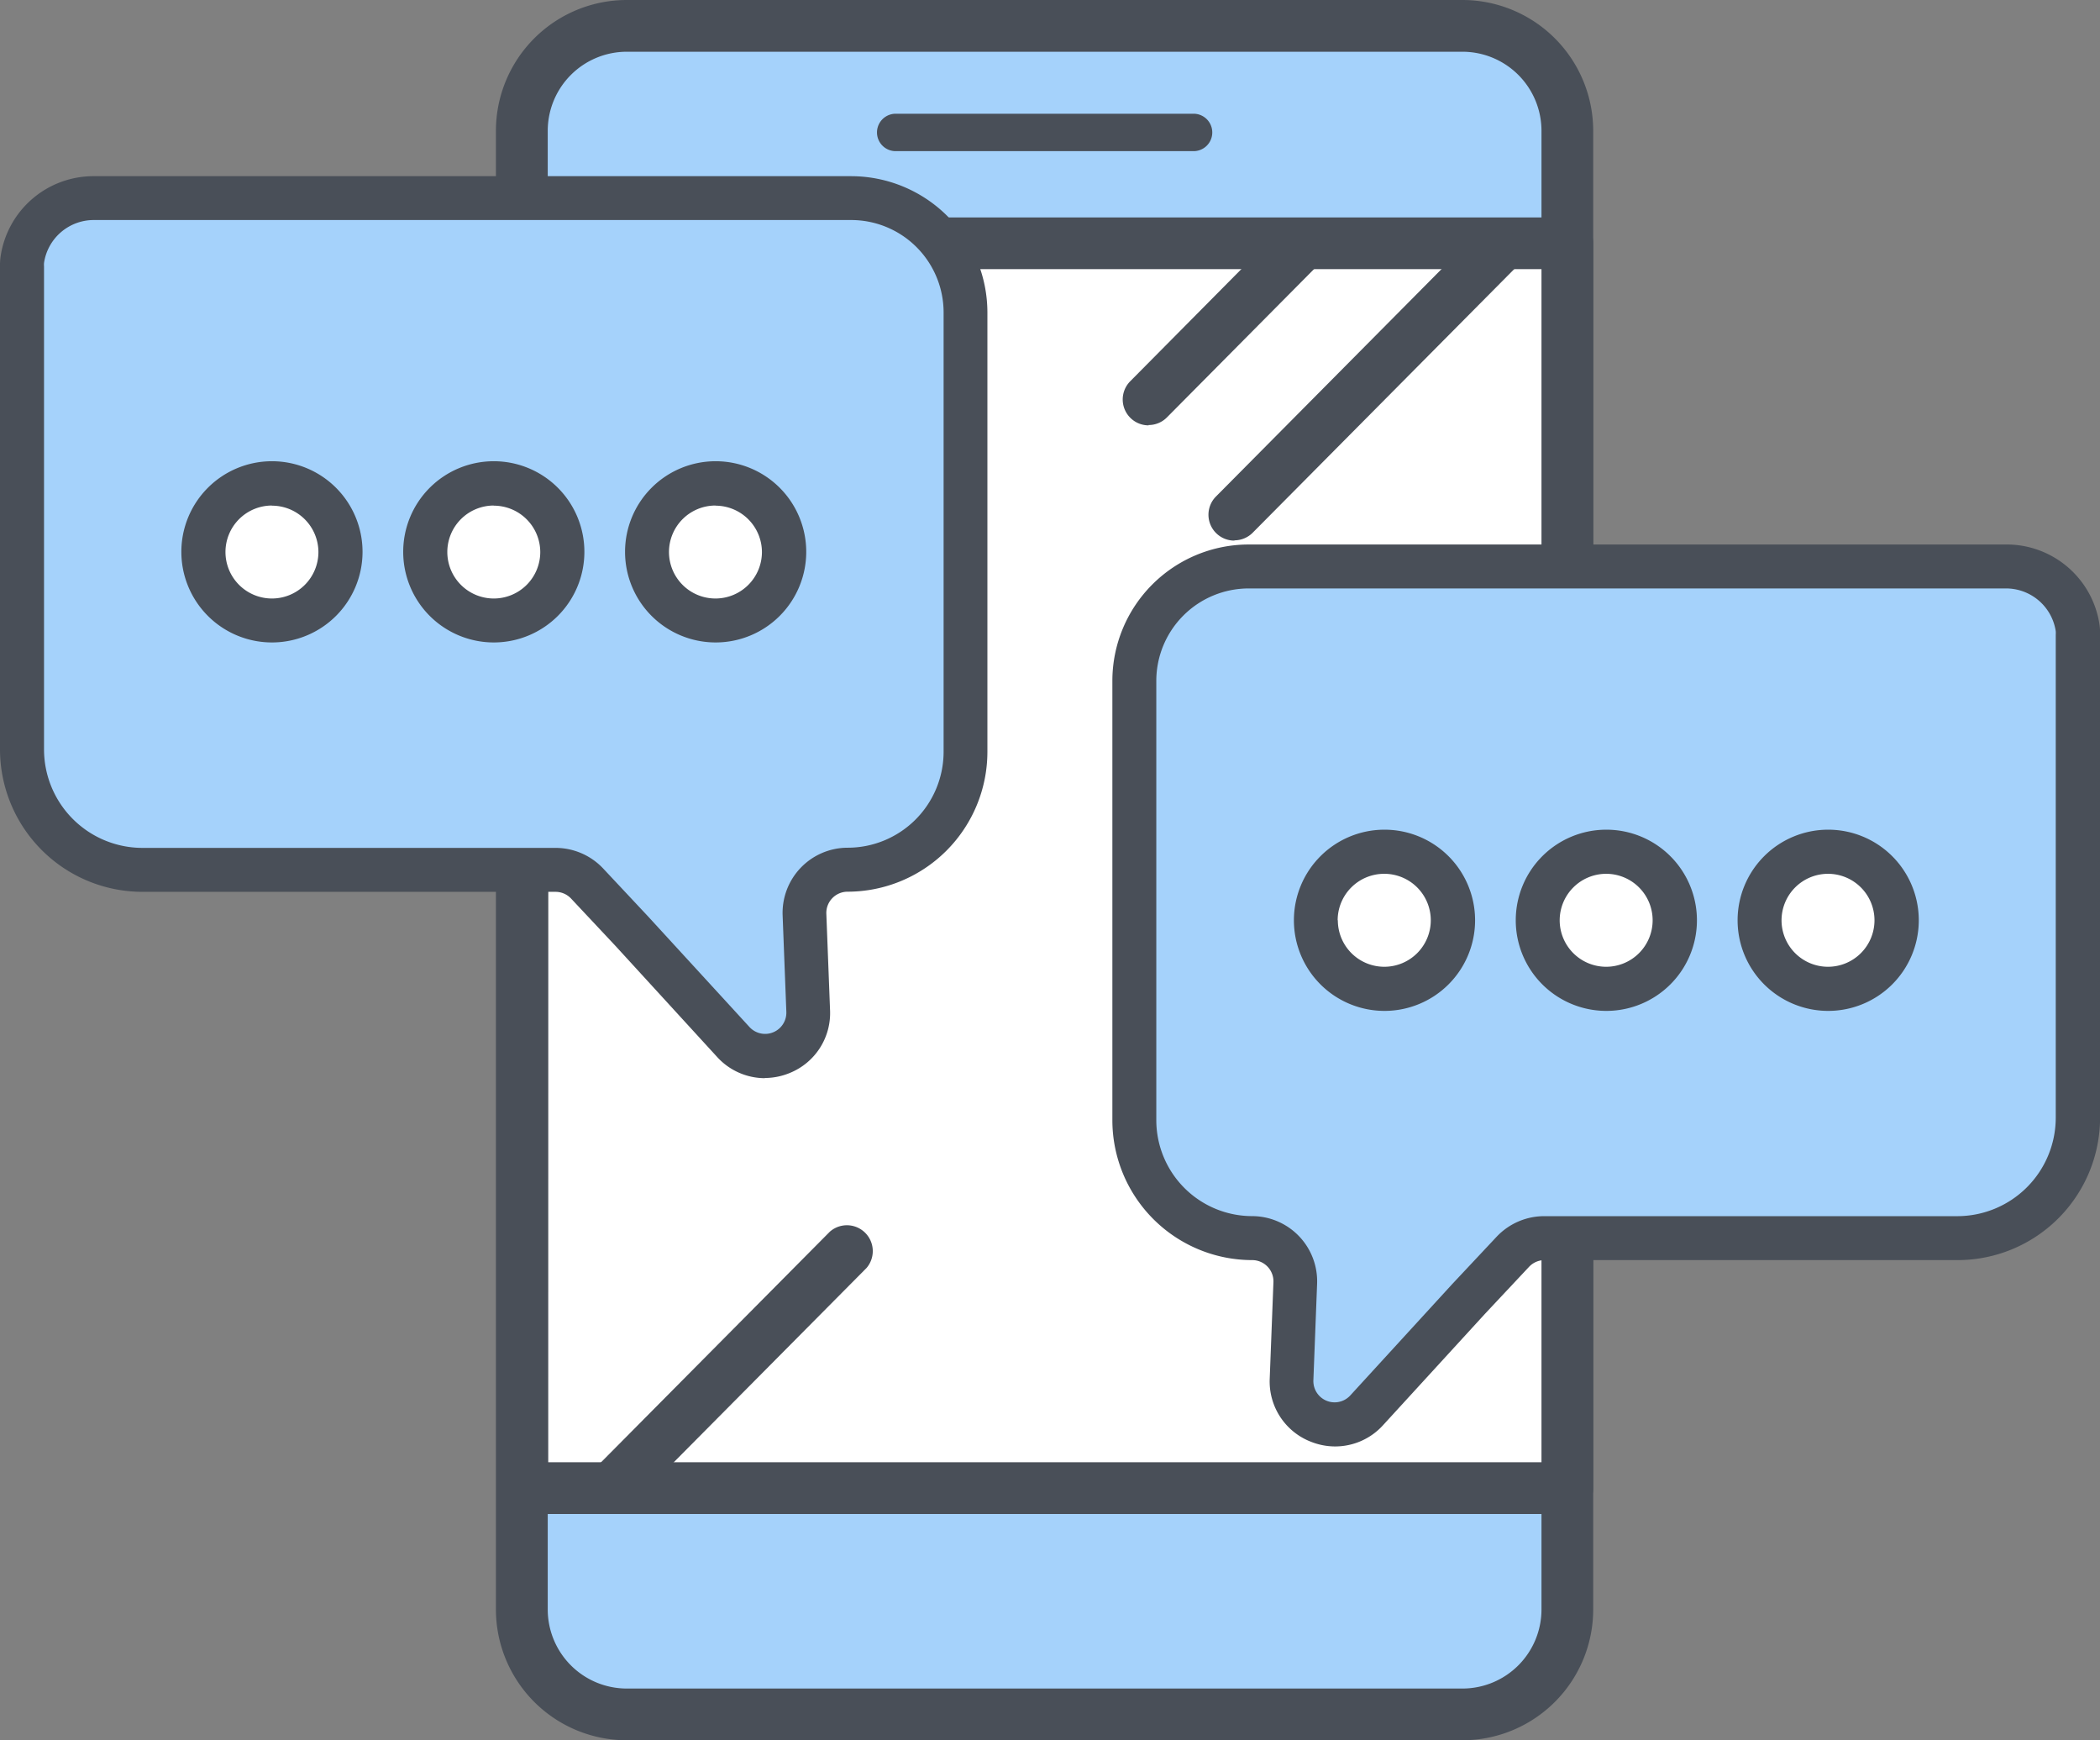
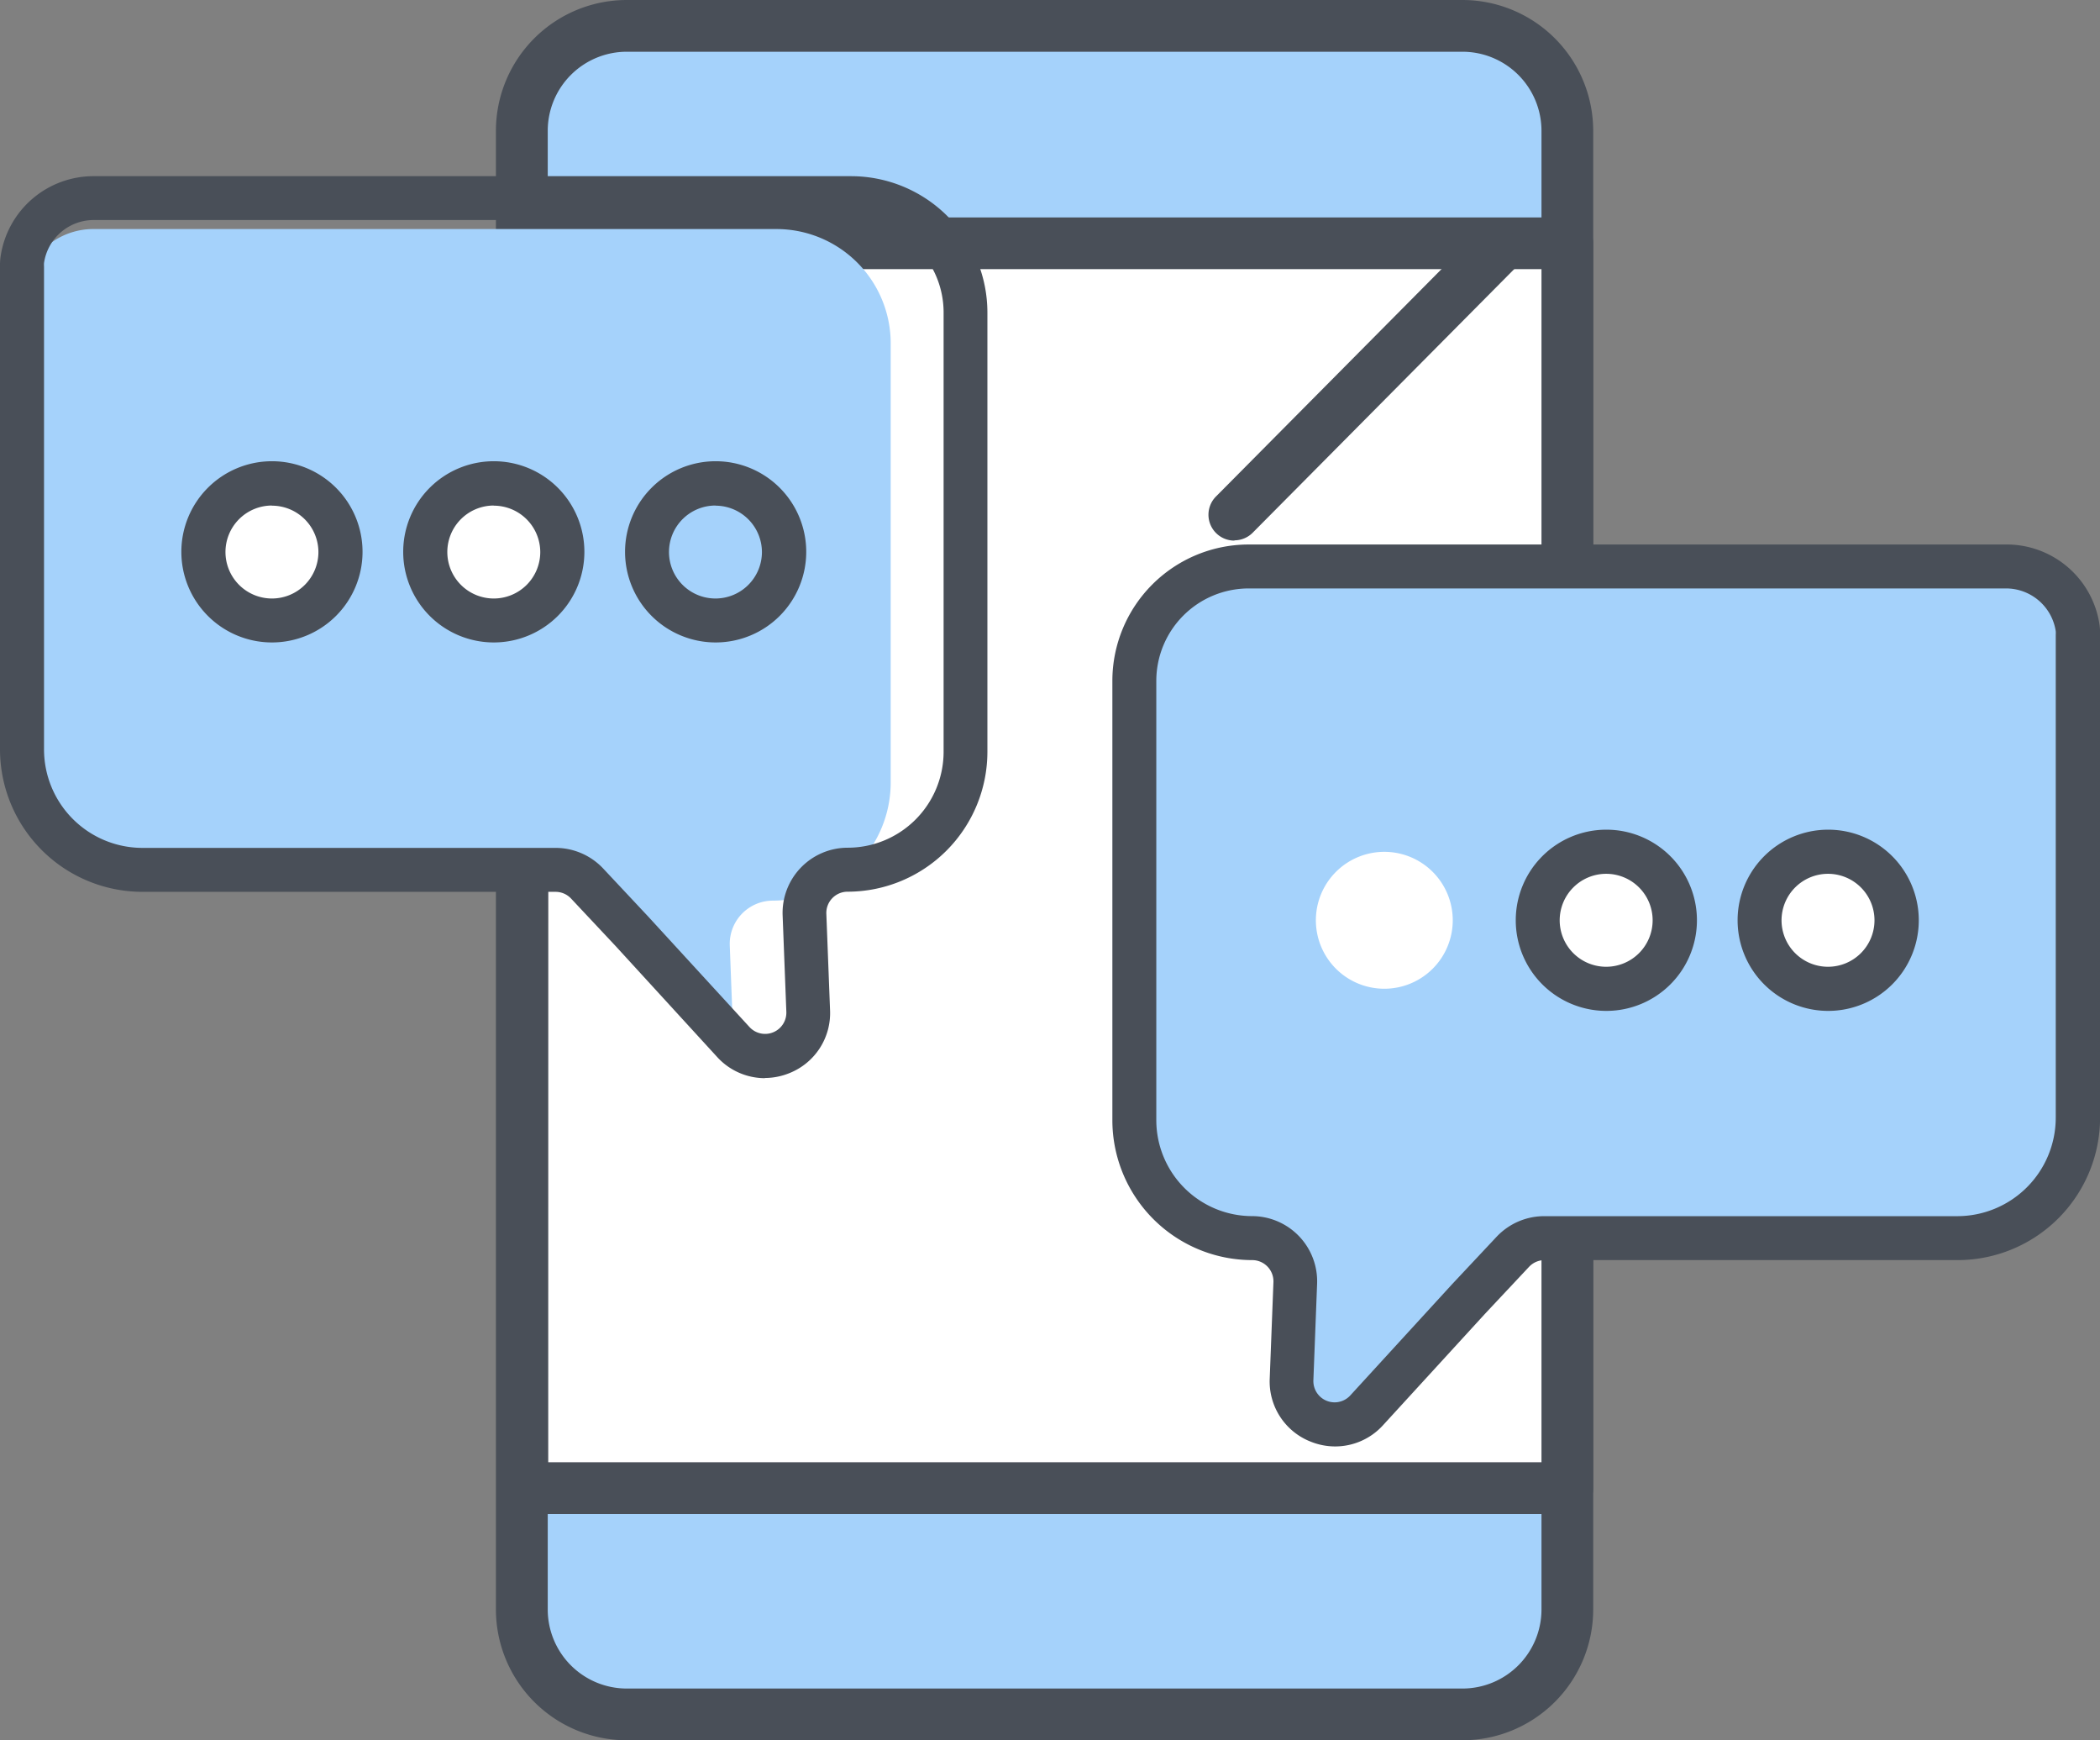
<svg xmlns="http://www.w3.org/2000/svg" width="46.364" height="38.414" viewBox="0 0 46.364 38.414">
  <rect x="0" y="0" width="46.364" height="38.414" fill="#808080" stroke="none" />
  <defs>
    <clipPath id="a">
      <rect width="46.364" height="38.414" fill="none" />
    </clipPath>
  </defs>
  <g clip-path="url(#a)">
    <path d="M91.367,40.771H72.917A2.316,2.316,0,0,1,70.6,38.456V5.816A2.316,2.316,0,0,1,72.917,3.5h18.45a2.316,2.316,0,0,1,2.316,2.316v32.64a2.316,2.316,0,0,1-2.316,2.316" transform="translate(-59.078 -2.929)" fill="#a5d2fb" />
    <path d="M88.439,38.414H69.989A2.89,2.89,0,0,1,67.1,35.527V2.887A2.89,2.89,0,0,1,69.989,0h18.45a2.89,2.89,0,0,1,2.887,2.887v32.64a2.89,2.89,0,0,1-2.887,2.887M69.989,1.142a1.746,1.746,0,0,0-1.745,1.745v32.64a1.746,1.746,0,0,0,1.745,1.745h18.45a1.746,1.746,0,0,0,1.745-1.745V2.887a1.746,1.746,0,0,0-1.745-1.745Z" transform="translate(-56.151)" fill="#494f58" />
    <rect width="23.068" height="27.478" transform="translate(11.536 5.37)" fill="#fff" />
    <path d="M90.825,58.023H67.757a.571.571,0,0,1-.571-.571V29.974a.571.571,0,0,1,.571-.571H90.825a.571.571,0,0,1,.571.571V57.452a.571.571,0,0,1-.571.571m-22.5-1.142H90.254V30.545H68.328Z" transform="translate(-56.221 -24.604)" fill="#494f58" />
-     <path d="M125.543,16.2h-6.617a.413.413,0,0,1,0-.825h6.617a.413.413,0,0,1,0,.825" transform="translate(-99.171 -12.864)" fill="#494f58" />
    <line x1="3.254" y2="3.28" transform="translate(25.359 5.538)" fill="#fff" />
-     <path d="M152.452,34.856a.571.571,0,0,1-.405-.974L155.3,30.6a.571.571,0,0,1,.811.8l-3.254,3.28a.569.569,0,0,1-.405.169" transform="translate(-127.093 -25.467)" fill="#494f58" />
    <line x1="5.779" y2="5.824" transform="translate(27.252 5.538)" fill="#fff" />
    <path d="M164.051,37.4a.571.571,0,0,1-.405-.974l5.779-5.825a.571.571,0,0,1,.811.8l-5.779,5.824a.569.569,0,0,1-.405.169" transform="translate(-136.799 -25.467)" fill="#494f58" />
    <line x1="5.217" y2="5.257" transform="translate(13.51 27.591)" fill="#fff" />
-     <path d="M79.849,171.953a.571.571,0,0,1-.405-.974l5.217-5.257a.571.571,0,0,1,.811.8l-5.217,5.257a.569.569,0,0,1-.405.169" transform="translate(-66.34 -138.534)" fill="#494f58" />
-     <path d="M2.974,28.36v10.6a2.666,2.666,0,0,0,2.658,2.658h9.122a.954.954,0,0,1,.7.3l.984,1.049,2.243,2.45a.954.954,0,0,0,1.657-.681l-.067-1.759-.014-.369a.954.954,0,0,1,.953-.991,2.609,2.609,0,0,0,2.6-2.6v-9.7a2.524,2.524,0,0,0-2.524-2.524H4.576a1.589,1.589,0,0,0-1.6,1.362,1.363,1.363,0,0,0-.006.207" transform="translate(-2.488 -22.418)" fill="#a5d2fb" />
+     <path d="M2.974,28.36v10.6a2.666,2.666,0,0,0,2.658,2.658h9.122a.954.954,0,0,1,.7.3l.984,1.049,2.243,2.45l-.067-1.759-.014-.369a.954.954,0,0,1,.953-.991,2.609,2.609,0,0,0,2.6-2.6v-9.7a2.524,2.524,0,0,0-2.524-2.524H4.576a1.589,1.589,0,0,0-1.6,1.362,1.363,1.363,0,0,0-.006.207" transform="translate(-2.488 -22.418)" fill="#a5d2fb" />
    <path d="M16.887,43.729a1.427,1.427,0,0,1-1.056-.47l-2.243-2.45-.98-1.045a.471.471,0,0,0-.342-.148H3.144A3.147,3.147,0,0,1,0,36.473V25.827A1.43,1.43,0,0,1,.012,25.6a2.073,2.073,0,0,1,2.076-1.781H18.8A3.012,3.012,0,0,1,21.8,26.826v9.7a3.09,3.09,0,0,1-3.087,3.087.469.469,0,0,0-.469.487l.082,2.129a1.426,1.426,0,0,1-.891,1.386,1.452,1.452,0,0,1-.553.11M2.089,24.787a1.11,1.11,0,0,0-1.117.946.566.566,0,0,0,0,.081V36.473a2.175,2.175,0,0,0,2.173,2.173h9.122a1.444,1.444,0,0,1,1.05.455L14.3,40.15,16.547,42.6a.469.469,0,0,0,.814-.335l-.082-2.128a1.439,1.439,0,0,1,1.438-1.495,2.119,2.119,0,0,0,2.116-2.116v-9.7A2.041,2.041,0,0,0,18.8,24.787Z" transform="translate(0 -19.93)" fill="#494f58" />
-     <path d="M87.555,66.91A1.511,1.511,0,1,0,89.066,65.4a1.511,1.511,0,0,0-1.511,1.511" transform="translate(-73.265 -54.725)" fill="#fff" />
    <path d="M86.578,66.419a2,2,0,1,1,2-2,2,2,0,0,1-2,2m0-3.022A1.026,1.026,0,1,0,87.6,64.422,1.027,1.027,0,0,0,86.578,63.4" transform="translate(-70.778 -52.238)" fill="#494f58" />
    <path d="M57.543,66.91A1.511,1.511,0,1,0,59.054,65.4a1.511,1.511,0,0,0-1.511,1.511" transform="translate(-48.152 -54.725)" fill="#fff" />
    <path d="M56.566,66.419a2,2,0,1,1,2-2,2,2,0,0,1-2,2m0-3.022a1.026,1.026,0,1,0,1.026,1.026A1.027,1.027,0,0,0,56.566,63.4" transform="translate(-45.664 -52.238)" fill="#494f58" />
    <path d="M27.532,66.91A1.511,1.511,0,1,0,29.043,65.4a1.511,1.511,0,0,0-1.511,1.511" transform="translate(-23.039 -54.725)" fill="#fff" />
    <path d="M26.555,66.419a2,2,0,1,1,2-2,2,2,0,0,1-2,2m0-3.022a1.026,1.026,0,1,0,1.026,1.026A1.027,1.027,0,0,0,26.555,63.4" transform="translate(-20.551 -52.238)" fill="#494f58" />
    <path d="M174.285,78.17v10.6a2.666,2.666,0,0,1-2.658,2.658h-9.122a.954.954,0,0,0-.7.3l-.984,1.049-2.243,2.45a.954.954,0,0,1-1.657-.681l.067-1.759.014-.369a.954.954,0,0,0-.953-.991,2.609,2.609,0,0,1-2.6-2.6v-9.7a2.524,2.524,0,0,1,2.524-2.524h16.708a1.589,1.589,0,0,1,1.6,1.362,1.364,1.364,0,0,1,.006.207" transform="translate(-128.408 -64.098)" fill="#a5d2fb" />
    <path d="M154.845,93.428a1.426,1.426,0,0,1-.891-1.386l.082-2.129a.469.469,0,0,0-.469-.487,3.09,3.09,0,0,1-3.087-3.087v-9.7a3.012,3.012,0,0,1,3.009-3.009H170.2a2.073,2.073,0,0,1,2.076,1.781,1.429,1.429,0,0,1,.011.229V86.283a3.147,3.147,0,0,1-3.143,3.143h-9.122a.471.471,0,0,0-.342.148l-.98,1.045-2.243,2.45a1.427,1.427,0,0,1-1.056.47,1.452,1.452,0,0,1-.553-.11M153.489,74.6a2.041,2.041,0,0,0-2.039,2.039v9.7a2.119,2.119,0,0,0,2.116,2.116A1.439,1.439,0,0,1,155,89.951l-.082,2.128a.469.469,0,0,0,.814.335l2.247-2.454.984-1.049a1.444,1.444,0,0,1,1.05-.455h9.122a2.175,2.175,0,0,0,2.173-2.173V75.625a.567.567,0,0,0,0-.081A1.11,1.11,0,0,0,170.2,74.6Z" transform="translate(-125.921 -61.611)" fill="#494f58" />
    <path d="M181.028,116.72a1.511,1.511,0,1,1-1.511-1.511,1.511,1.511,0,0,1,1.511,1.511" transform="translate(-148.954 -96.406)" fill="#fff" />
-     <path d="M175.034,114.232a2,2,0,1,1,2,2,2,2,0,0,1-2-2m.97,0a1.026,1.026,0,1,0,1.026-1.026A1.027,1.027,0,0,0,176,114.232" transform="translate(-146.467 -93.918)" fill="#494f58" />
    <path d="M211.04,116.72a1.511,1.511,0,1,1-1.511-1.511,1.511,1.511,0,0,1,1.511,1.511" transform="translate(-174.068 -96.406)" fill="#fff" />
    <path d="M205.045,114.232a2,2,0,1,1,2,2,2,2,0,0,1-2-2m.97,0a1.026,1.026,0,1,0,1.026-1.026,1.027,1.027,0,0,0-1.026,1.026" transform="translate(-171.58 -93.918)" fill="#494f58" />
    <path d="M241.051,116.72a1.511,1.511,0,1,1-1.511-1.511,1.511,1.511,0,0,1,1.511,1.511" transform="translate(-199.181 -96.406)" fill="#fff" />
    <path d="M235.057,114.232a2,2,0,1,1,2,2,2,2,0,0,1-2-2m.97,0a1.026,1.026,0,1,0,1.026-1.026,1.027,1.027,0,0,0-1.026,1.026" transform="translate(-196.694 -93.918)" fill="#494f58" />
  </g>
</svg>